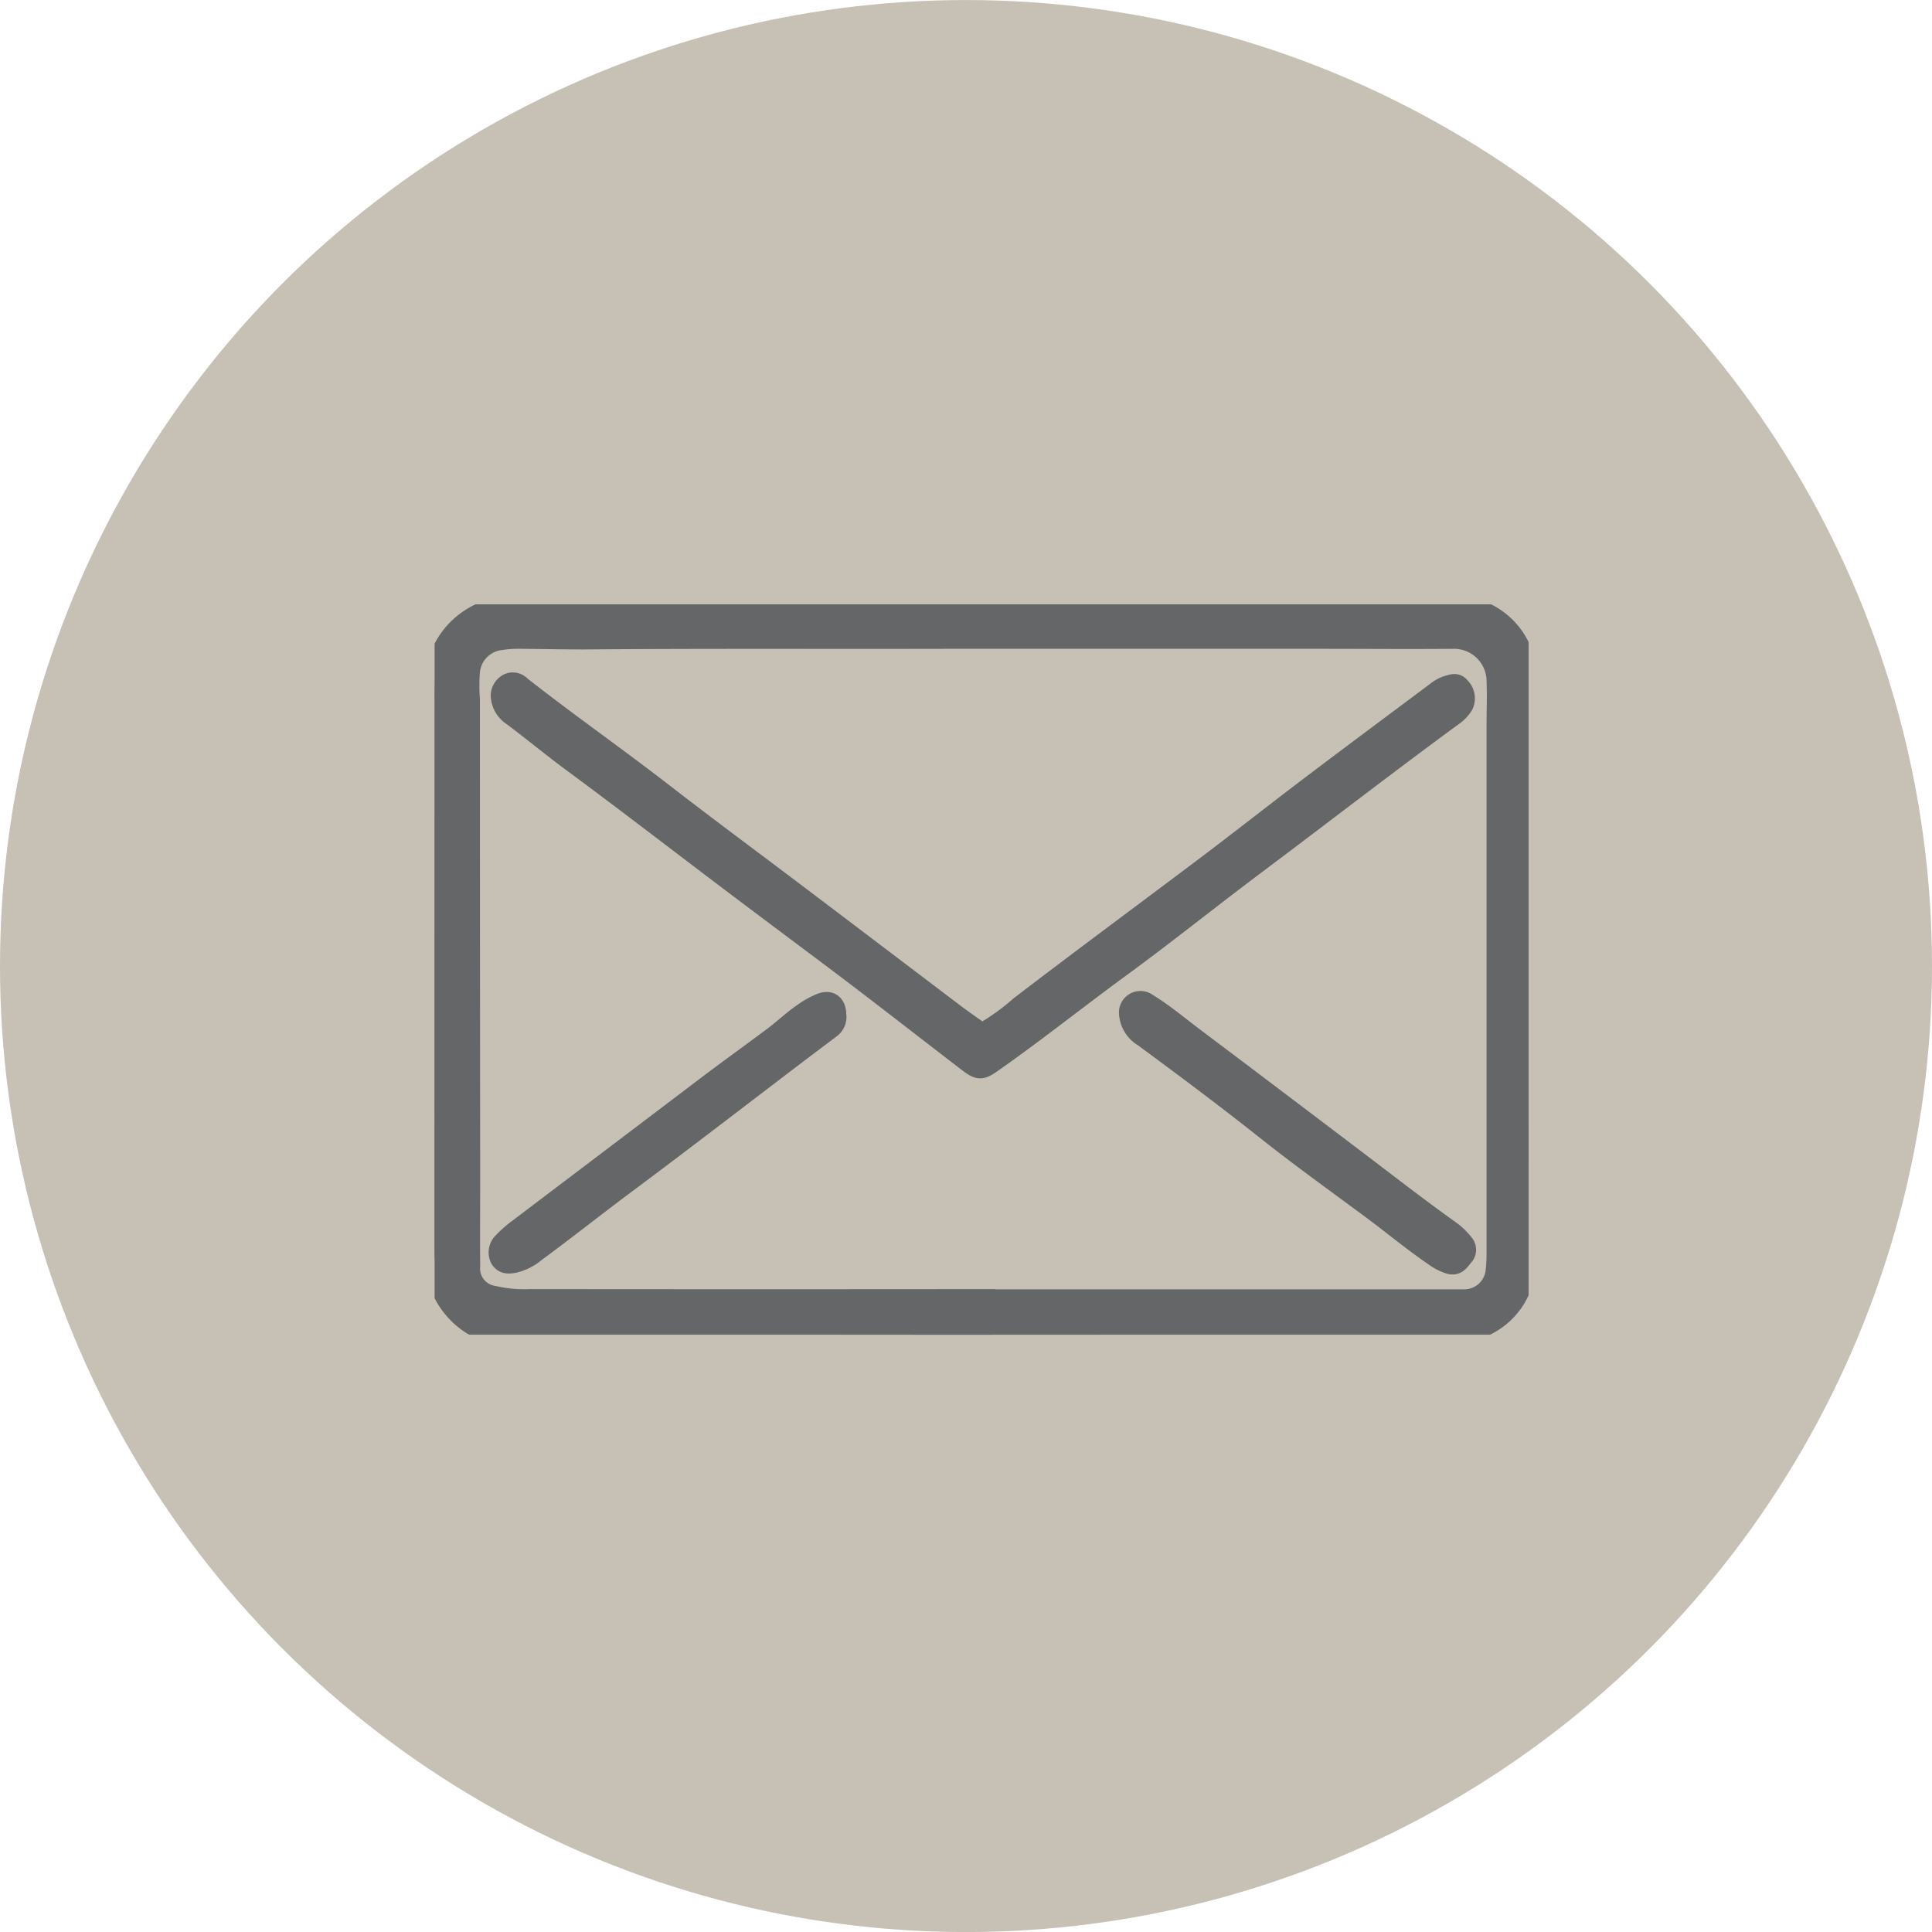
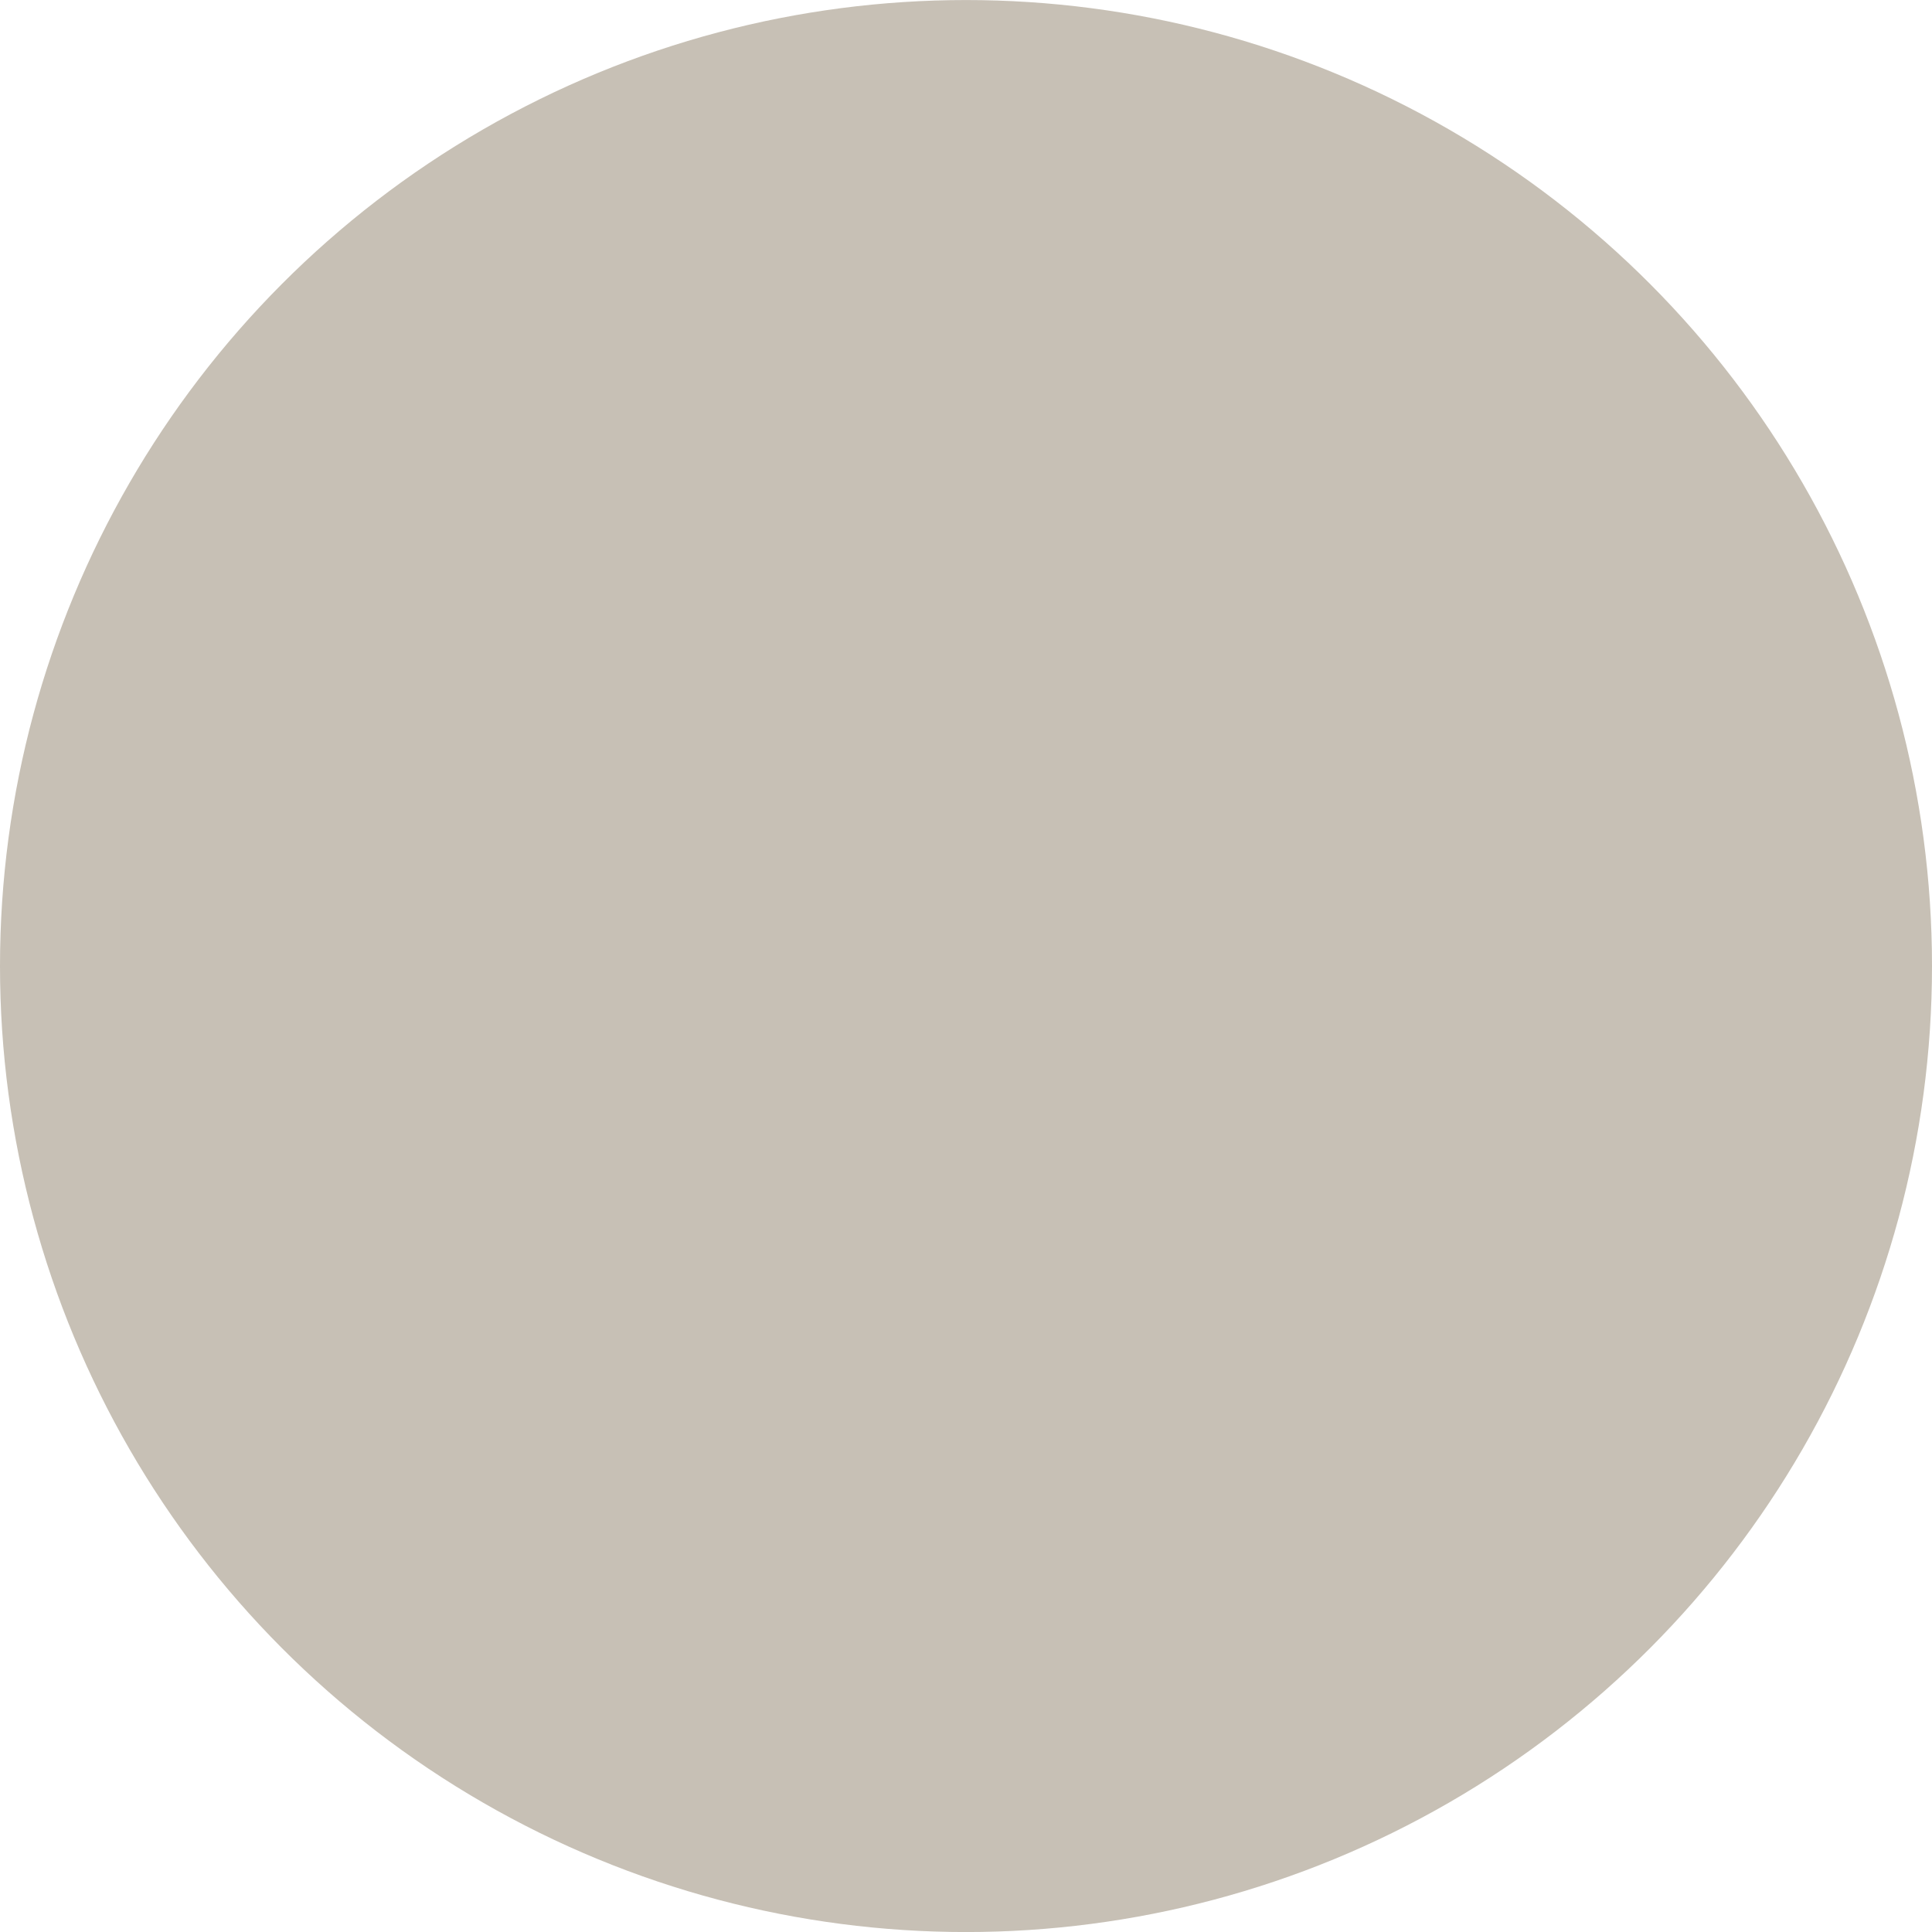
<svg xmlns="http://www.w3.org/2000/svg" width="46" height="46" viewBox="0 0 46 46">
  <defs>
    <clipPath id="clip-path">
-       <rect id="Rechteck_61" data-name="Rechteck 61" width="26.048" height="17.389" fill="#656668" stroke="#656668" stroke-linecap="round" stroke-linejoin="round" stroke-width="0.5" />
-     </clipPath>
+       </clipPath>
  </defs>
  <g id="Gruppe_361" data-name="Gruppe 361" transform="translate(-1844 -1184.496)">
    <g id="Gruppe_144" data-name="Gruppe 144" transform="translate(1844.492 1184.826)">
      <circle id="Ellipse_2" data-name="Ellipse 2" cx="23" cy="23" r="23" transform="translate(-0.492 -0.329)" fill="#c7c0b5" />
    </g>
    <g id="Gruppe_151" data-name="Gruppe 151" transform="translate(1854.347 1198.885)">
      <g id="Gruppe_150" data-name="Gruppe 150" transform="translate(0)" clip-path="url(#clip-path)">
        <path id="Pfad_1804" data-name="Pfad 1804" d="M12.013.013c4.781,0,8.213,0,11.644,0a3.191,3.191,0,0,1,1.1.1,1.709,1.709,0,0,1,1.2,1.283A4.972,4.972,0,0,1,26,2.328c.006.468-.008.937.007,1.4.045,1.391.025,2.782.012,4.172-.008.927-.019,1.854-.011,2.782.007.886.057,1.772.033,2.657-.021.795-.059,1.588-.069,2.383a1.686,1.686,0,0,1-1.5,1.6c-.675.033-1.349.06-2.025.052-.982-.011-1.964.013-2.946.013-4.455,0-8.909.01-13.364-.007-1.43-.005-2.86,0-4.289-.017A1.787,1.787,0,0,1,.9,17.145a1.88,1.88,0,0,1-.871-1.386A2.545,2.545,0,0,1,0,15.366Q0,8.82.007,2.275a3.072,3.072,0,0,1,.118-1A1.844,1.844,0,0,1,1.838.054C5.679-.058,9.522.045,12.013.013m1.3,16.546v0h9.829c.453,0,.905,0,1.357,0a.762.762,0,0,0,.768-.624,3.582,3.582,0,0,0,.03-.462q0-6.287,0-12.573c0-.368.015-.737,0-1.1A1.023,1.023,0,0,0,24.267.809c-1.065.01-2.129,0-3.194,0q-4.462,0-8.924,0C9.29.816,6.429.8,3.569.824c-.52,0-1.041-.011-1.562-.016a2.653,2.653,0,0,0-.423.031A.841.841,0,0,0,.83,1.6a4.348,4.348,0,0,0,0,.666q0,5.721.006,11.442c0,.682-.006,1.364,0,2.046a.667.667,0,0,0,.561.719,3.268,3.268,0,0,0,.884.081q5.517.006,11.035,0" transform="translate(0 0)" fill="#656668" stroke="#656668" stroke-linecap="round" stroke-linejoin="round" stroke-width="0.5" />
-         <path id="Pfad_1805" data-name="Pfad 1805" d="M3.589,4.546a.319.319,0,0,1,.179-.3.243.243,0,0,1,.277.061c1.115.875,2.278,1.688,3.4,2.557,1.045.81,2.109,1.595,3.164,2.393q1.892,1.432,3.782,2.866c.185.14.378.27.566.407.065.048.118.022.177-.008a5.211,5.211,0,0,0,.806-.588c1.437-1.1,2.893-2.176,4.339-3.264.871-.655,1.726-1.33,2.595-1.988.992-.751,1.991-1.493,2.988-2.239a.808.808,0,0,1,.276-.147c.1-.025.19-.071.273.037a.364.364,0,0,1,.076.415.871.871,0,0,1-.255.263c-1.571,1.151-3.11,2.344-4.668,3.511-1.084.812-2.14,1.662-3.232,2.461-1,.73-1.964,1.5-2.973,2.213-.368.26-.371.264-.732-.014-1.1-.844-2.191-1.7-3.3-2.529-.828-.621-1.658-1.24-2.483-1.865-1.152-.872-2.3-1.756-3.458-2.613C4.87,5.8,4.379,5.389,3.868,5.007a.6.6,0,0,1-.279-.462" transform="translate(-2.002 -2.355)" fill="#656668" stroke="#656668" stroke-linecap="round" stroke-linejoin="round" stroke-width="0.5" />
-         <path id="Pfad_1806" data-name="Pfad 1806" d="M37.422,21.677a.261.261,0,0,1,.413-.237c.367.223.7.5,1.037.757q2.114,1.592,4.22,3.191c.638.486,1.273.976,1.926,1.442a1.6,1.6,0,0,1,.356.336.207.207,0,0,1-.013.284c-.082.1-.151.228-.318.179a1.217,1.217,0,0,1-.341-.172c-.547-.372-1.054-.8-1.586-1.19-.81-.6-1.629-1.187-2.417-1.813-.963-.765-1.947-1.5-2.94-2.231a.688.688,0,0,1-.337-.549" transform="translate(-20.876 -11.934)" fill="#656668" stroke="#656668" stroke-linecap="round" stroke-linejoin="round" stroke-width="0.5" />
-         <path id="Pfad_1807" data-name="Pfad 1807" d="M11.492,21.753a.323.323,0,0,1-.13.287c-.21.161-.423.317-.633.477-1.405,1.066-2.8,2.144-4.217,3.2-.732.544-1.445,1.112-2.179,1.652a1.224,1.224,0,0,1-.494.254c-.123.023-.251.04-.331-.091a.321.321,0,0,1,.063-.377,2.641,2.641,0,0,1,.347-.308q2.256-1.708,4.512-3.418c.52-.393,1.049-.773,1.571-1.163.252-.188.478-.408.74-.584a1.944,1.944,0,0,1,.394-.217c.2-.076.324,0,.352.209,0,.027,0,.054,0,.082" transform="translate(-1.936 -11.956)" fill="#656668" stroke="#656668" stroke-linecap="round" stroke-linejoin="round" stroke-width="0.5" />
      </g>
    </g>
  </g>
</svg>